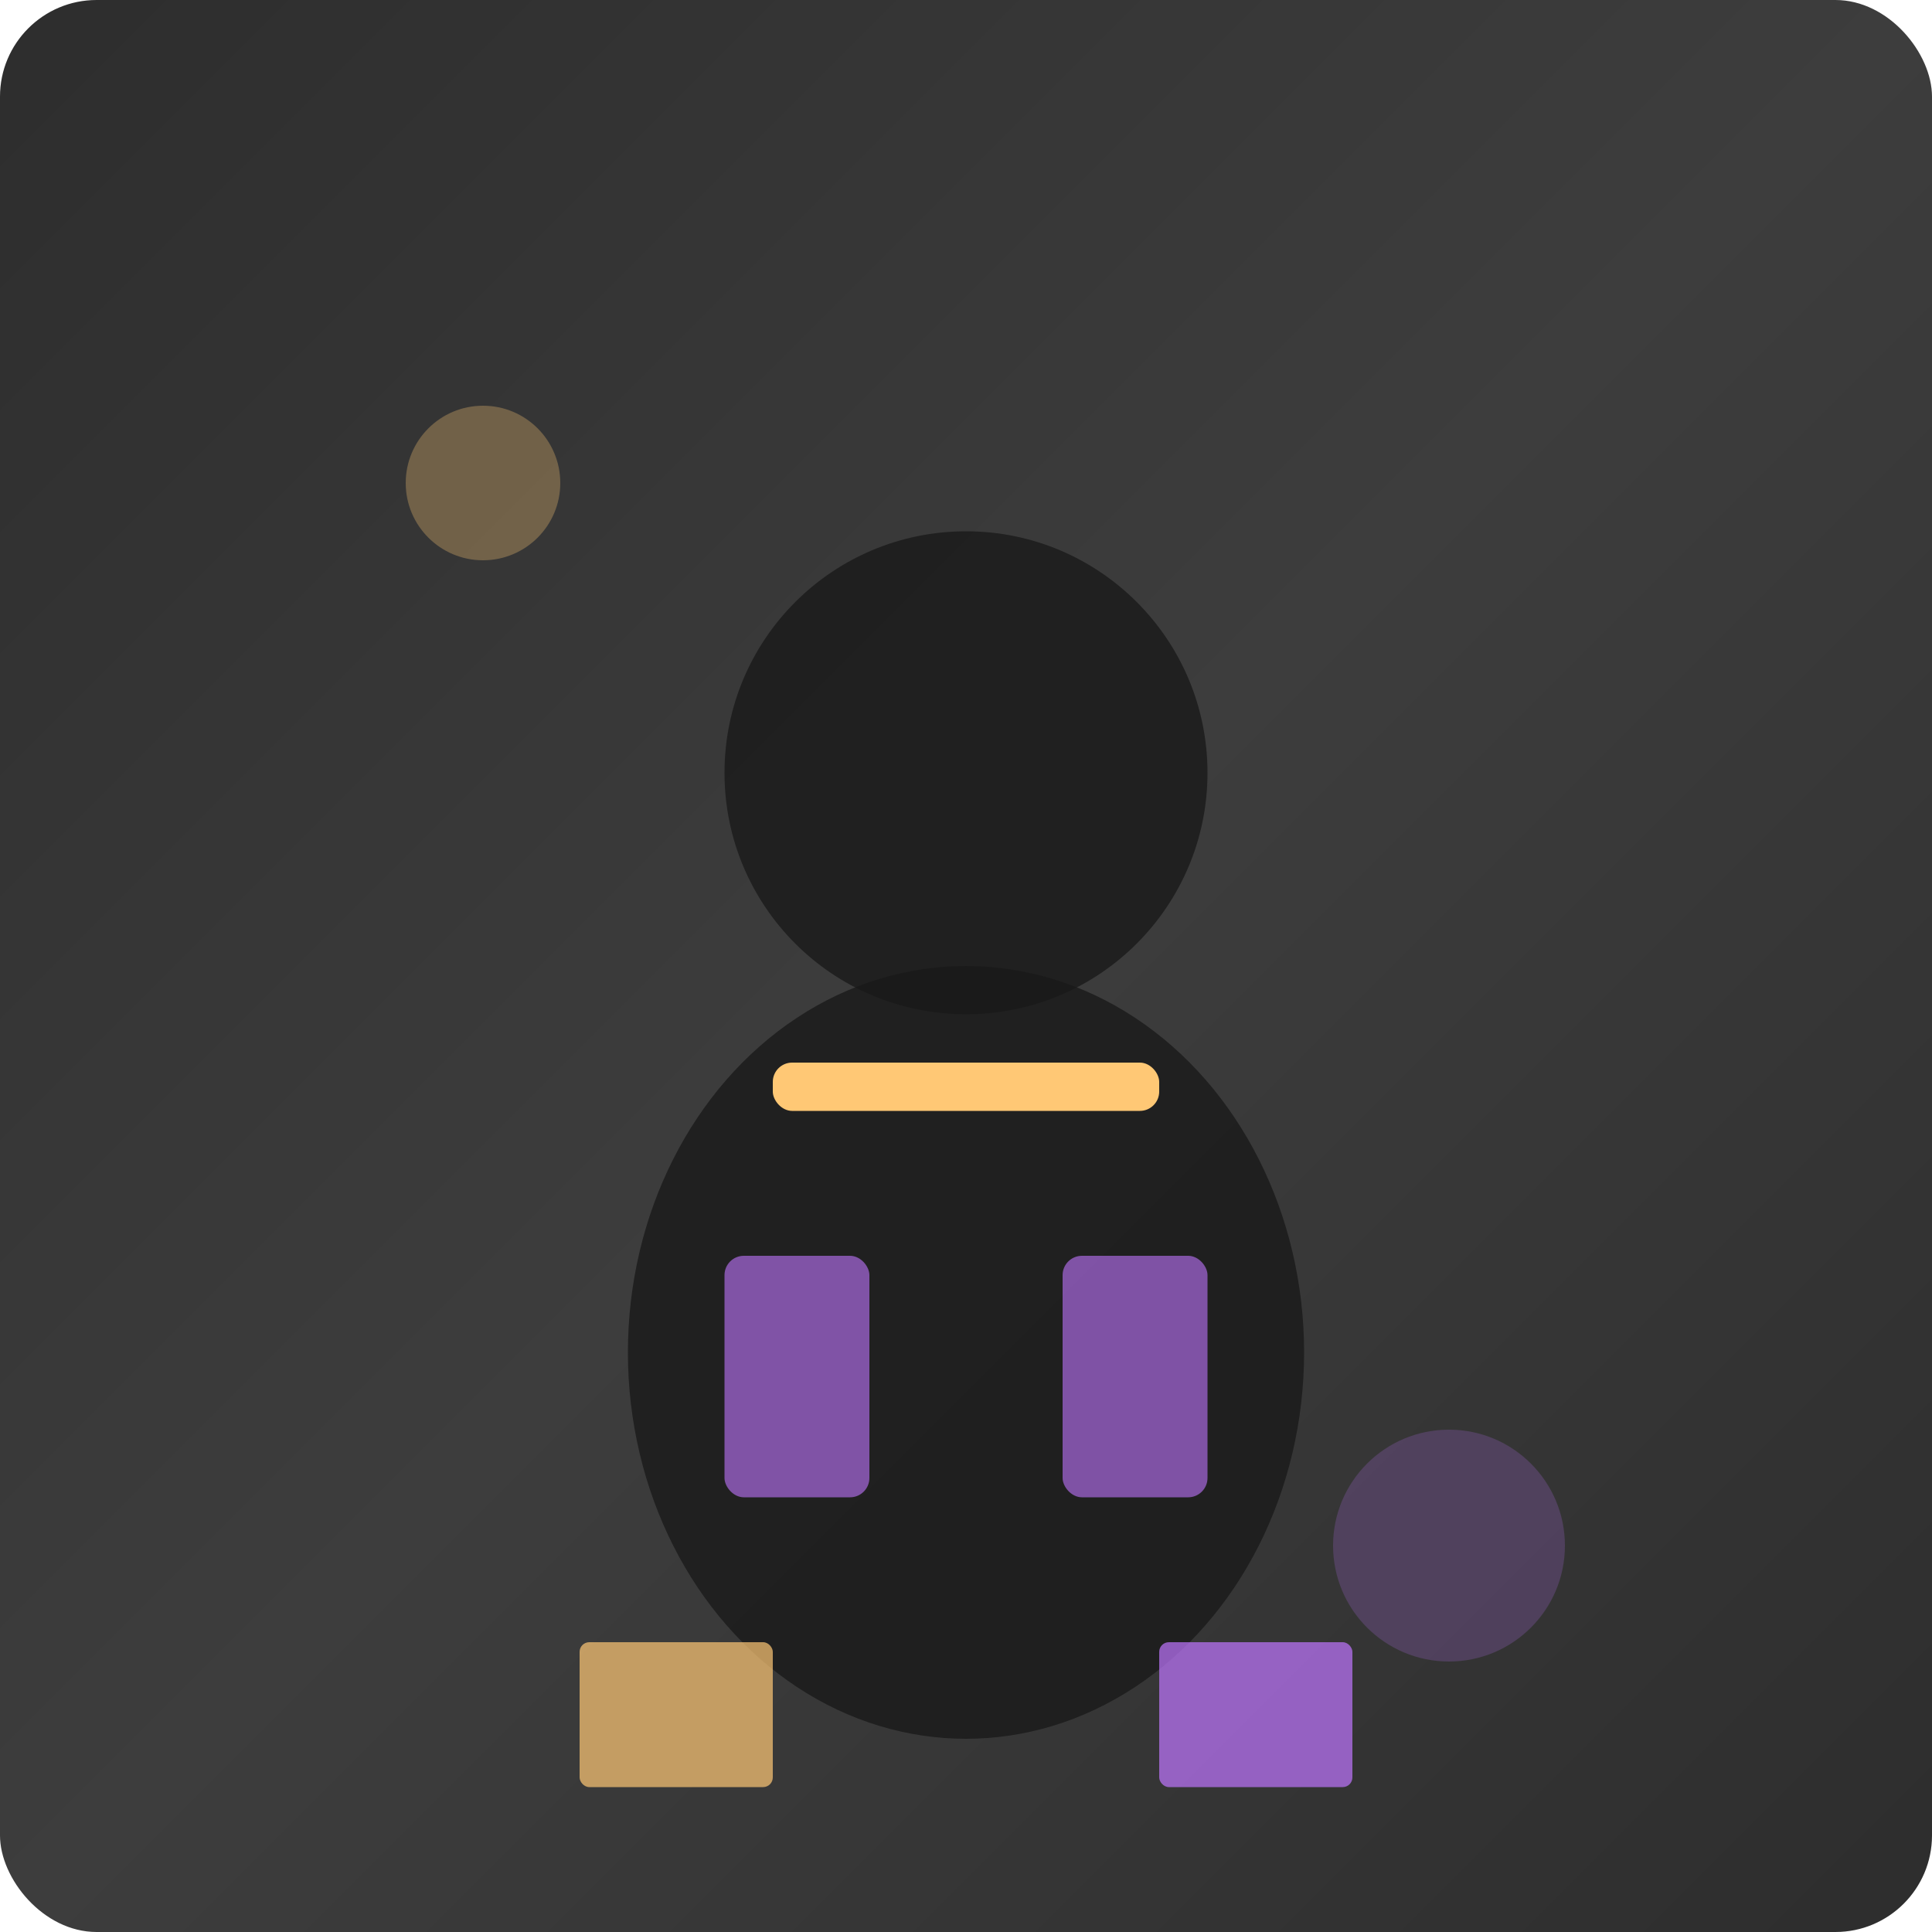
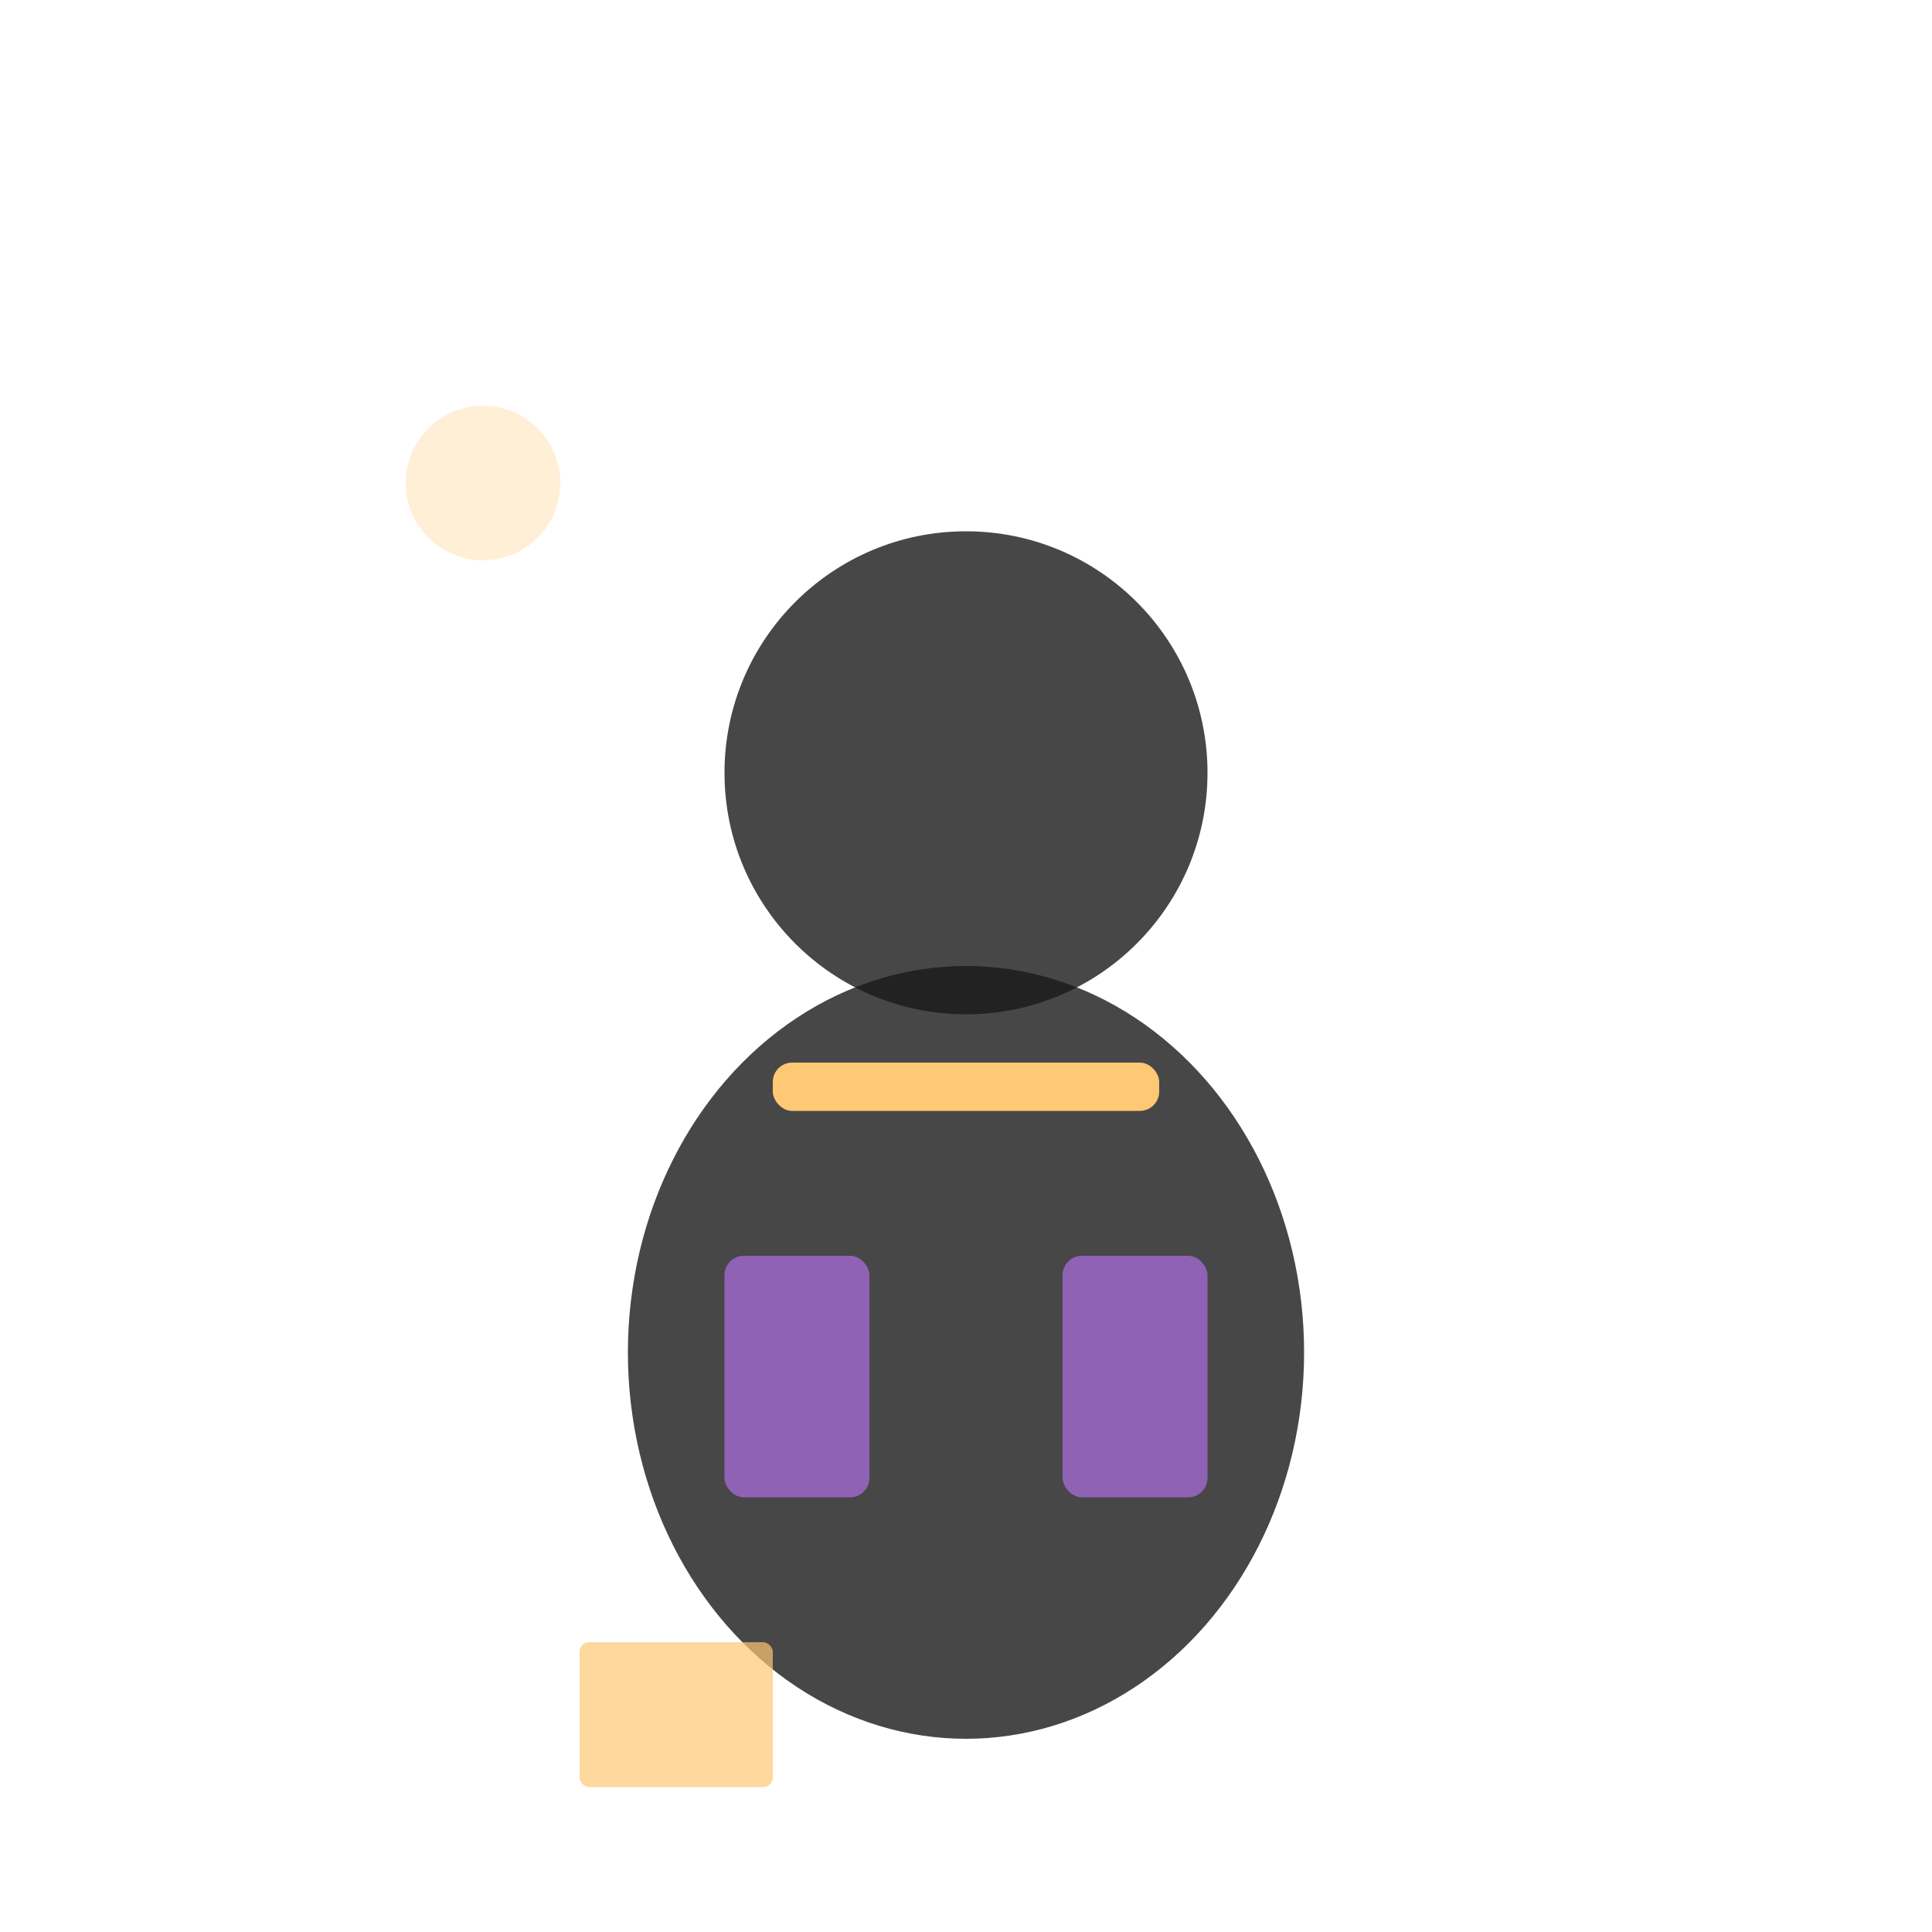
<svg xmlns="http://www.w3.org/2000/svg" width="200" height="200" viewBox="0 0 200 200" fill="none">
-   <rect width="200" height="200" rx="10" fill="url(#teacher1Gradient)" />
  <circle cx="100" cy="80" r="25" fill="#1a1a1a" opacity="0.8" />
  <ellipse cx="100" cy="140" rx="35" ry="40" fill="#1a1a1a" opacity="0.8" />
  <rect x="80" y="110" width="40" height="5" rx="2" fill="#ffc875" />
  <rect x="75" y="130" width="15" height="25" rx="2" fill="#bf75ff" opacity="0.6" />
  <rect x="110" y="130" width="15" height="25" rx="2" fill="#bf75ff" opacity="0.6" />
  <circle cx="50" cy="50" r="8" fill="#ffc875" opacity="0.3" />
-   <circle cx="150" cy="160" r="12" fill="#bf75ff" opacity="0.2" />
  <rect x="60" y="170" width="20" height="15" rx="1" fill="#ffc875" opacity="0.7" />
-   <rect x="120" y="170" width="20" height="15" rx="1" fill="#bf75ff" opacity="0.7" />
  <defs>
    <linearGradient id="teacher1Gradient" x1="0%" y1="0%" x2="100%" y2="100%">
      <stop offset="0%" stop-color="#2d2d2d" />
      <stop offset="50%" stop-color="#3d3d3d" />
      <stop offset="100%" stop-color="#2d2d2d" />
    </linearGradient>
  </defs>
</svg>